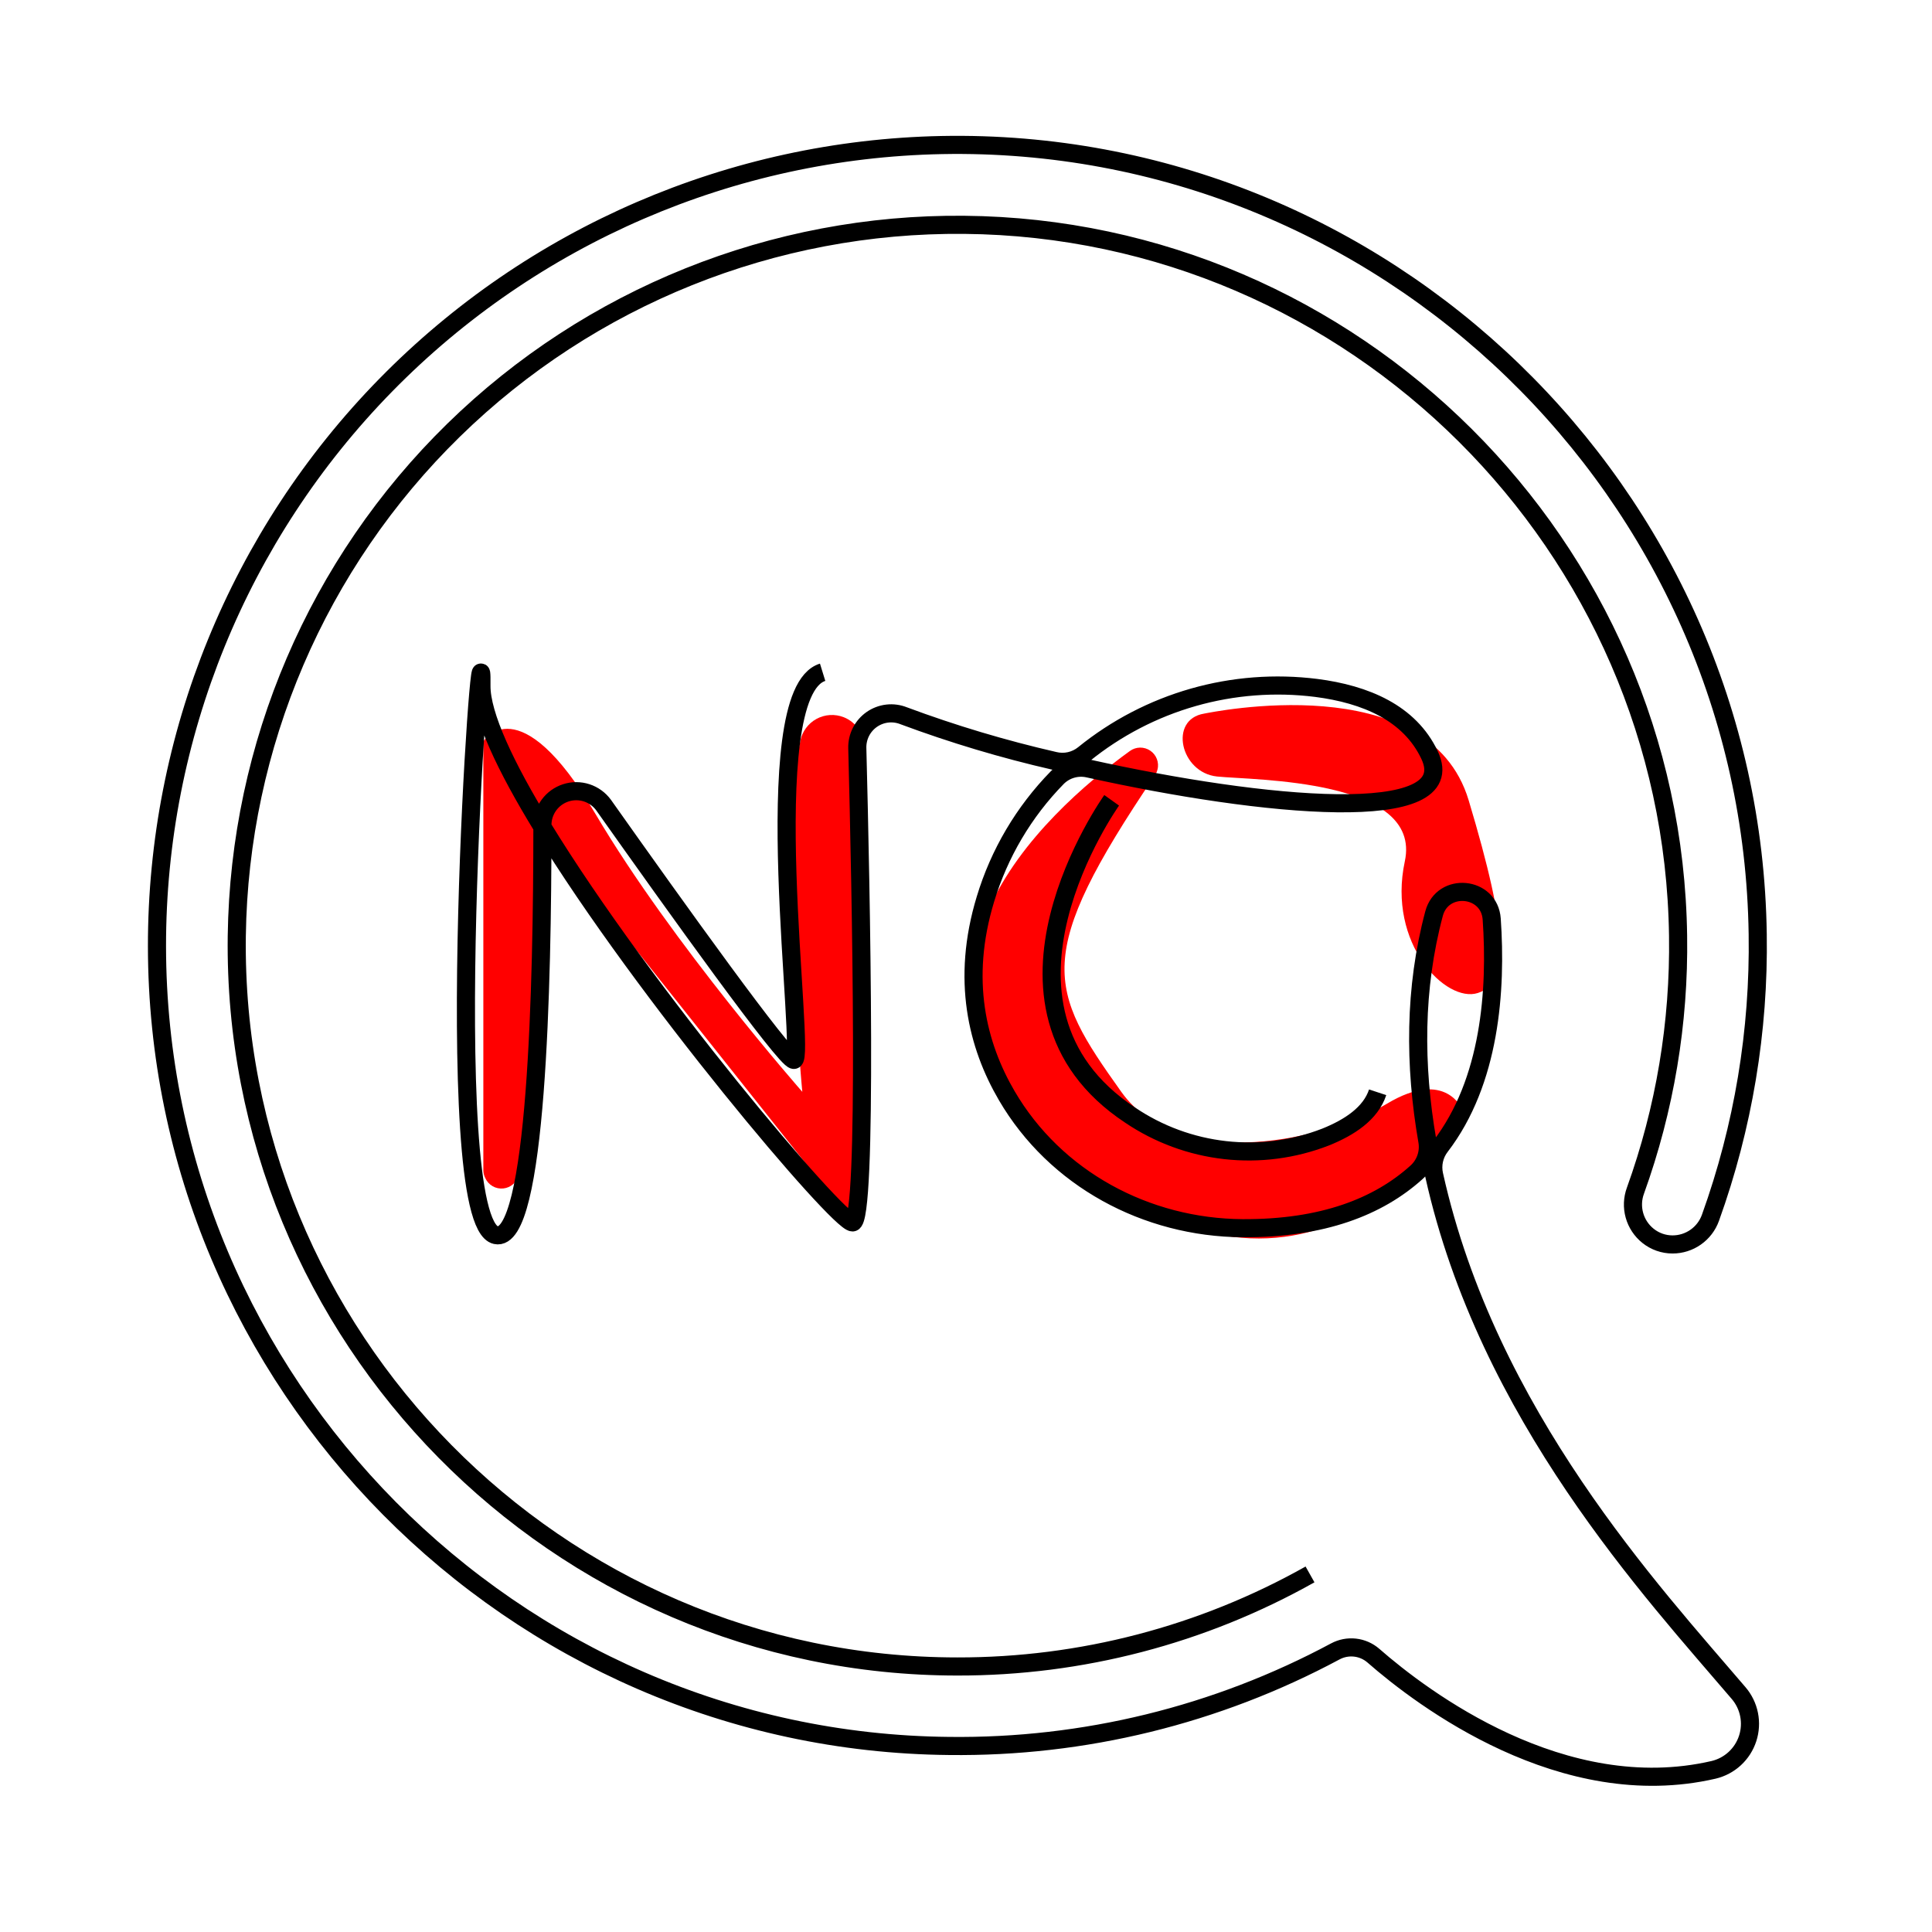
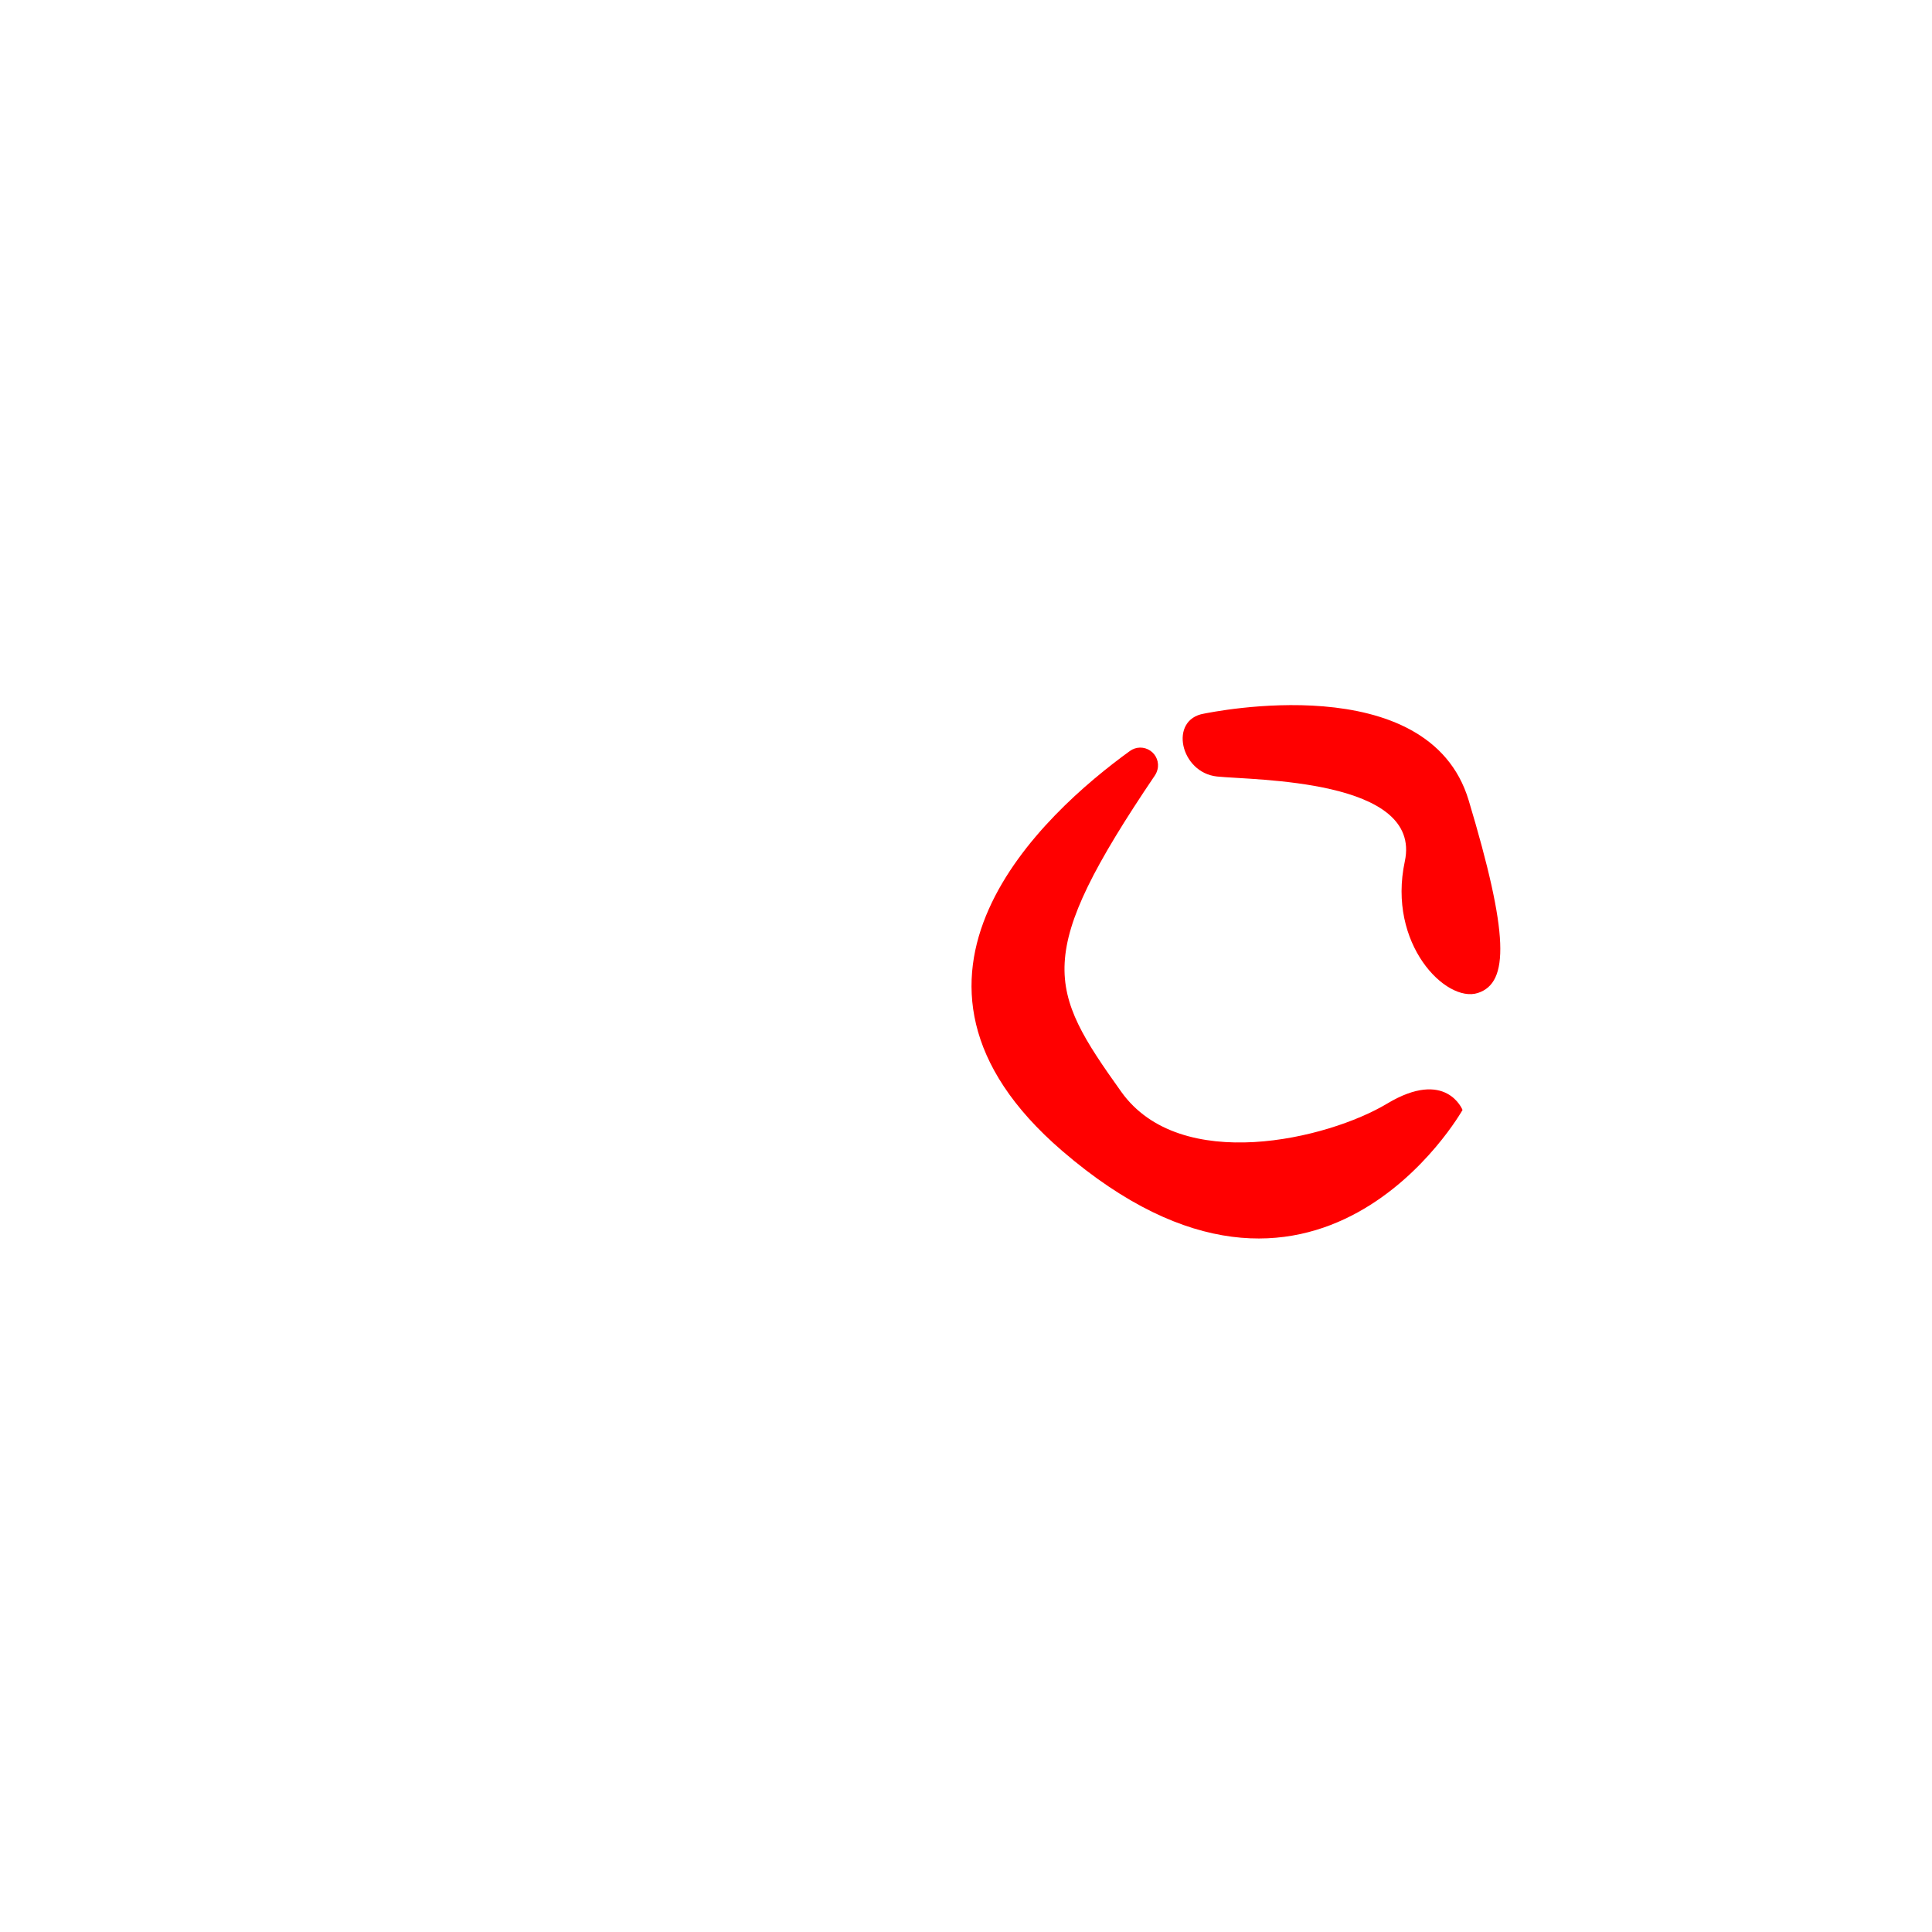
<svg xmlns="http://www.w3.org/2000/svg" width="160" height="160" viewBox="0 0 160 160" fill="none">
-   <path d="M40.028 96.919V61.4C40.028 61.4 42.963 56.653 49.322 67.419C55.682 78.185 66.444 90.42 66.444 90.42C66.444 90.42 64.487 70.013 66.278 61.356C66.355 60.973 66.515 60.611 66.747 60.297C66.979 59.982 67.277 59.722 67.621 59.536C67.964 59.349 68.344 59.24 68.734 59.216C69.124 59.193 69.515 59.255 69.878 59.398C70.385 59.599 70.818 59.951 71.118 60.406C71.418 60.861 71.571 61.398 71.556 61.943L70.578 101.206L46.084 70.356L44.748 69.48C44.748 69.48 44.866 89.573 42.963 97.271C42.898 97.573 42.739 97.848 42.509 98.055C42.279 98.262 41.99 98.391 41.682 98.423C41.375 98.456 41.065 98.39 40.797 98.236C40.529 98.082 40.316 97.847 40.189 97.565C40.087 97.364 40.032 97.143 40.028 96.919Z" fill="#FF0000" />
  <path d="M99.709 59.1C100.198 59.017 118.298 55.185 121.629 66.279C124.961 77.373 125.005 81.396 122.383 82.237C119.761 83.079 114.874 78.185 116.341 71.334C117.809 64.483 103.833 64.625 100.79 64.307C97.747 63.989 96.774 59.589 99.709 59.1Z" fill="#FF0000" />
  <path d="M95.859 63.739C95.933 63.447 95.914 63.139 95.807 62.858C95.699 62.576 95.508 62.334 95.258 62.166C95.009 61.997 94.713 61.909 94.412 61.913C94.111 61.918 93.819 62.016 93.575 62.193C86.501 67.311 71.336 81.004 87.968 95.313C109.004 113.42 121.121 91.922 121.121 91.922C121.121 91.922 119.766 88.462 114.874 91.398C109.982 94.335 97.752 97.271 92.86 90.42C86.765 81.88 85.522 79.189 95.649 64.209C95.747 64.059 95.819 63.894 95.859 63.719V63.739Z" fill="#FF0000" />
-   <path d="M92.063 66.279C92.063 66.279 79.916 83.299 93.599 92.353C95.948 93.938 98.646 94.931 101.462 95.248C104.279 95.564 107.129 95.194 109.772 94.168C111.772 93.366 113.514 92.211 114.091 90.459" stroke="black" stroke-width="1.5" stroke-miterlimit="10" />
-   <path d="M68.127 55.674C62.452 57.426 66.821 87.777 65.745 87.777C65.025 87.777 55.961 75.117 49.988 66.675C49.64 66.199 49.151 65.844 48.591 65.661C48.03 65.478 47.426 65.477 46.865 65.658C46.303 65.838 45.813 66.191 45.464 66.666C45.115 67.142 44.924 67.715 44.92 68.305V68.466C44.92 81.317 44.47 103.046 41.06 102.287C36.227 101.211 39.984 47.477 39.871 56.775C39.842 59.222 41.877 63.524 44.92 68.491C53.329 82.247 69.418 101.235 70.602 101.235C71.874 101.235 71.302 73.678 70.998 61.953C70.987 61.489 71.09 61.029 71.299 60.615C71.509 60.201 71.817 59.846 72.198 59.58C72.579 59.315 73.019 59.148 73.48 59.095C73.941 59.042 74.408 59.104 74.838 59.276C78.91 60.792 83.078 62.04 87.313 63.01C87.735 63.114 88.176 63.119 88.6 63.024C89.025 62.928 89.421 62.736 89.759 62.462C92.431 60.297 95.513 58.694 98.821 57.75C102.128 56.807 105.591 56.542 109.004 56.971C113.093 57.495 116.738 59.041 118.386 62.521C121.214 68.496 104.532 66.837 90.16 63.651C89.7 63.544 89.219 63.556 88.765 63.686C88.31 63.816 87.896 64.06 87.562 64.395C84.794 67.222 82.751 70.677 81.609 74.466C79.579 81.141 80.944 86.578 83.375 90.738C87.396 97.623 94.925 101.666 102.903 101.715C109.551 101.749 114.155 99.928 117.295 97.1C117.655 96.781 117.928 96.377 118.088 95.924C118.248 95.471 118.29 94.985 118.21 94.511C117.114 88.218 117.114 81.841 118.763 75.66C119.467 73.023 123.347 73.385 123.537 76.115C123.943 81.988 123.425 89.554 119.291 94.942C119.035 95.273 118.856 95.656 118.765 96.065C118.675 96.474 118.676 96.897 118.768 97.305C123.19 117.189 136.887 131.884 143.981 140.209C144.419 140.718 144.718 141.332 144.85 141.991C144.982 142.651 144.942 143.332 144.734 143.972C144.526 144.611 144.157 145.186 143.663 145.641C143.168 146.096 142.565 146.416 141.911 146.571C129.442 149.453 117.833 140.698 113.739 137.116C113.311 136.744 112.78 136.511 112.216 136.448C111.653 136.385 111.083 136.495 110.584 136.763C100.756 142.034 89.755 144.728 78.605 144.593C42.44 144.251 13.029 114.546 13 78.367C12.985 60.995 19.785 44.311 31.939 31.902C44.092 19.494 60.627 12.352 77.989 12.012C114.585 11.308 145.052 40.753 145.566 77.363C145.689 85.365 144.363 93.324 141.652 100.853C141.42 101.499 140.995 102.058 140.433 102.453C139.872 102.848 139.203 103.06 138.516 103.06C137.777 103.061 137.059 102.809 136.481 102.346C135.937 101.911 135.543 101.316 135.356 100.645C135.169 99.974 135.198 99.261 135.439 98.607C137.88 91.844 139.076 84.695 138.971 77.505C138.541 45.207 112.134 18.913 79.853 18.619C64.066 18.469 48.863 24.582 37.572 35.62C26.281 46.659 19.822 61.723 19.609 77.515C19.178 110.675 46.133 138.011 79.29 138.011C89.517 138.027 99.575 135.401 108.49 130.387" stroke="black" stroke-width="1.5" stroke-miterlimit="10" />
</svg>